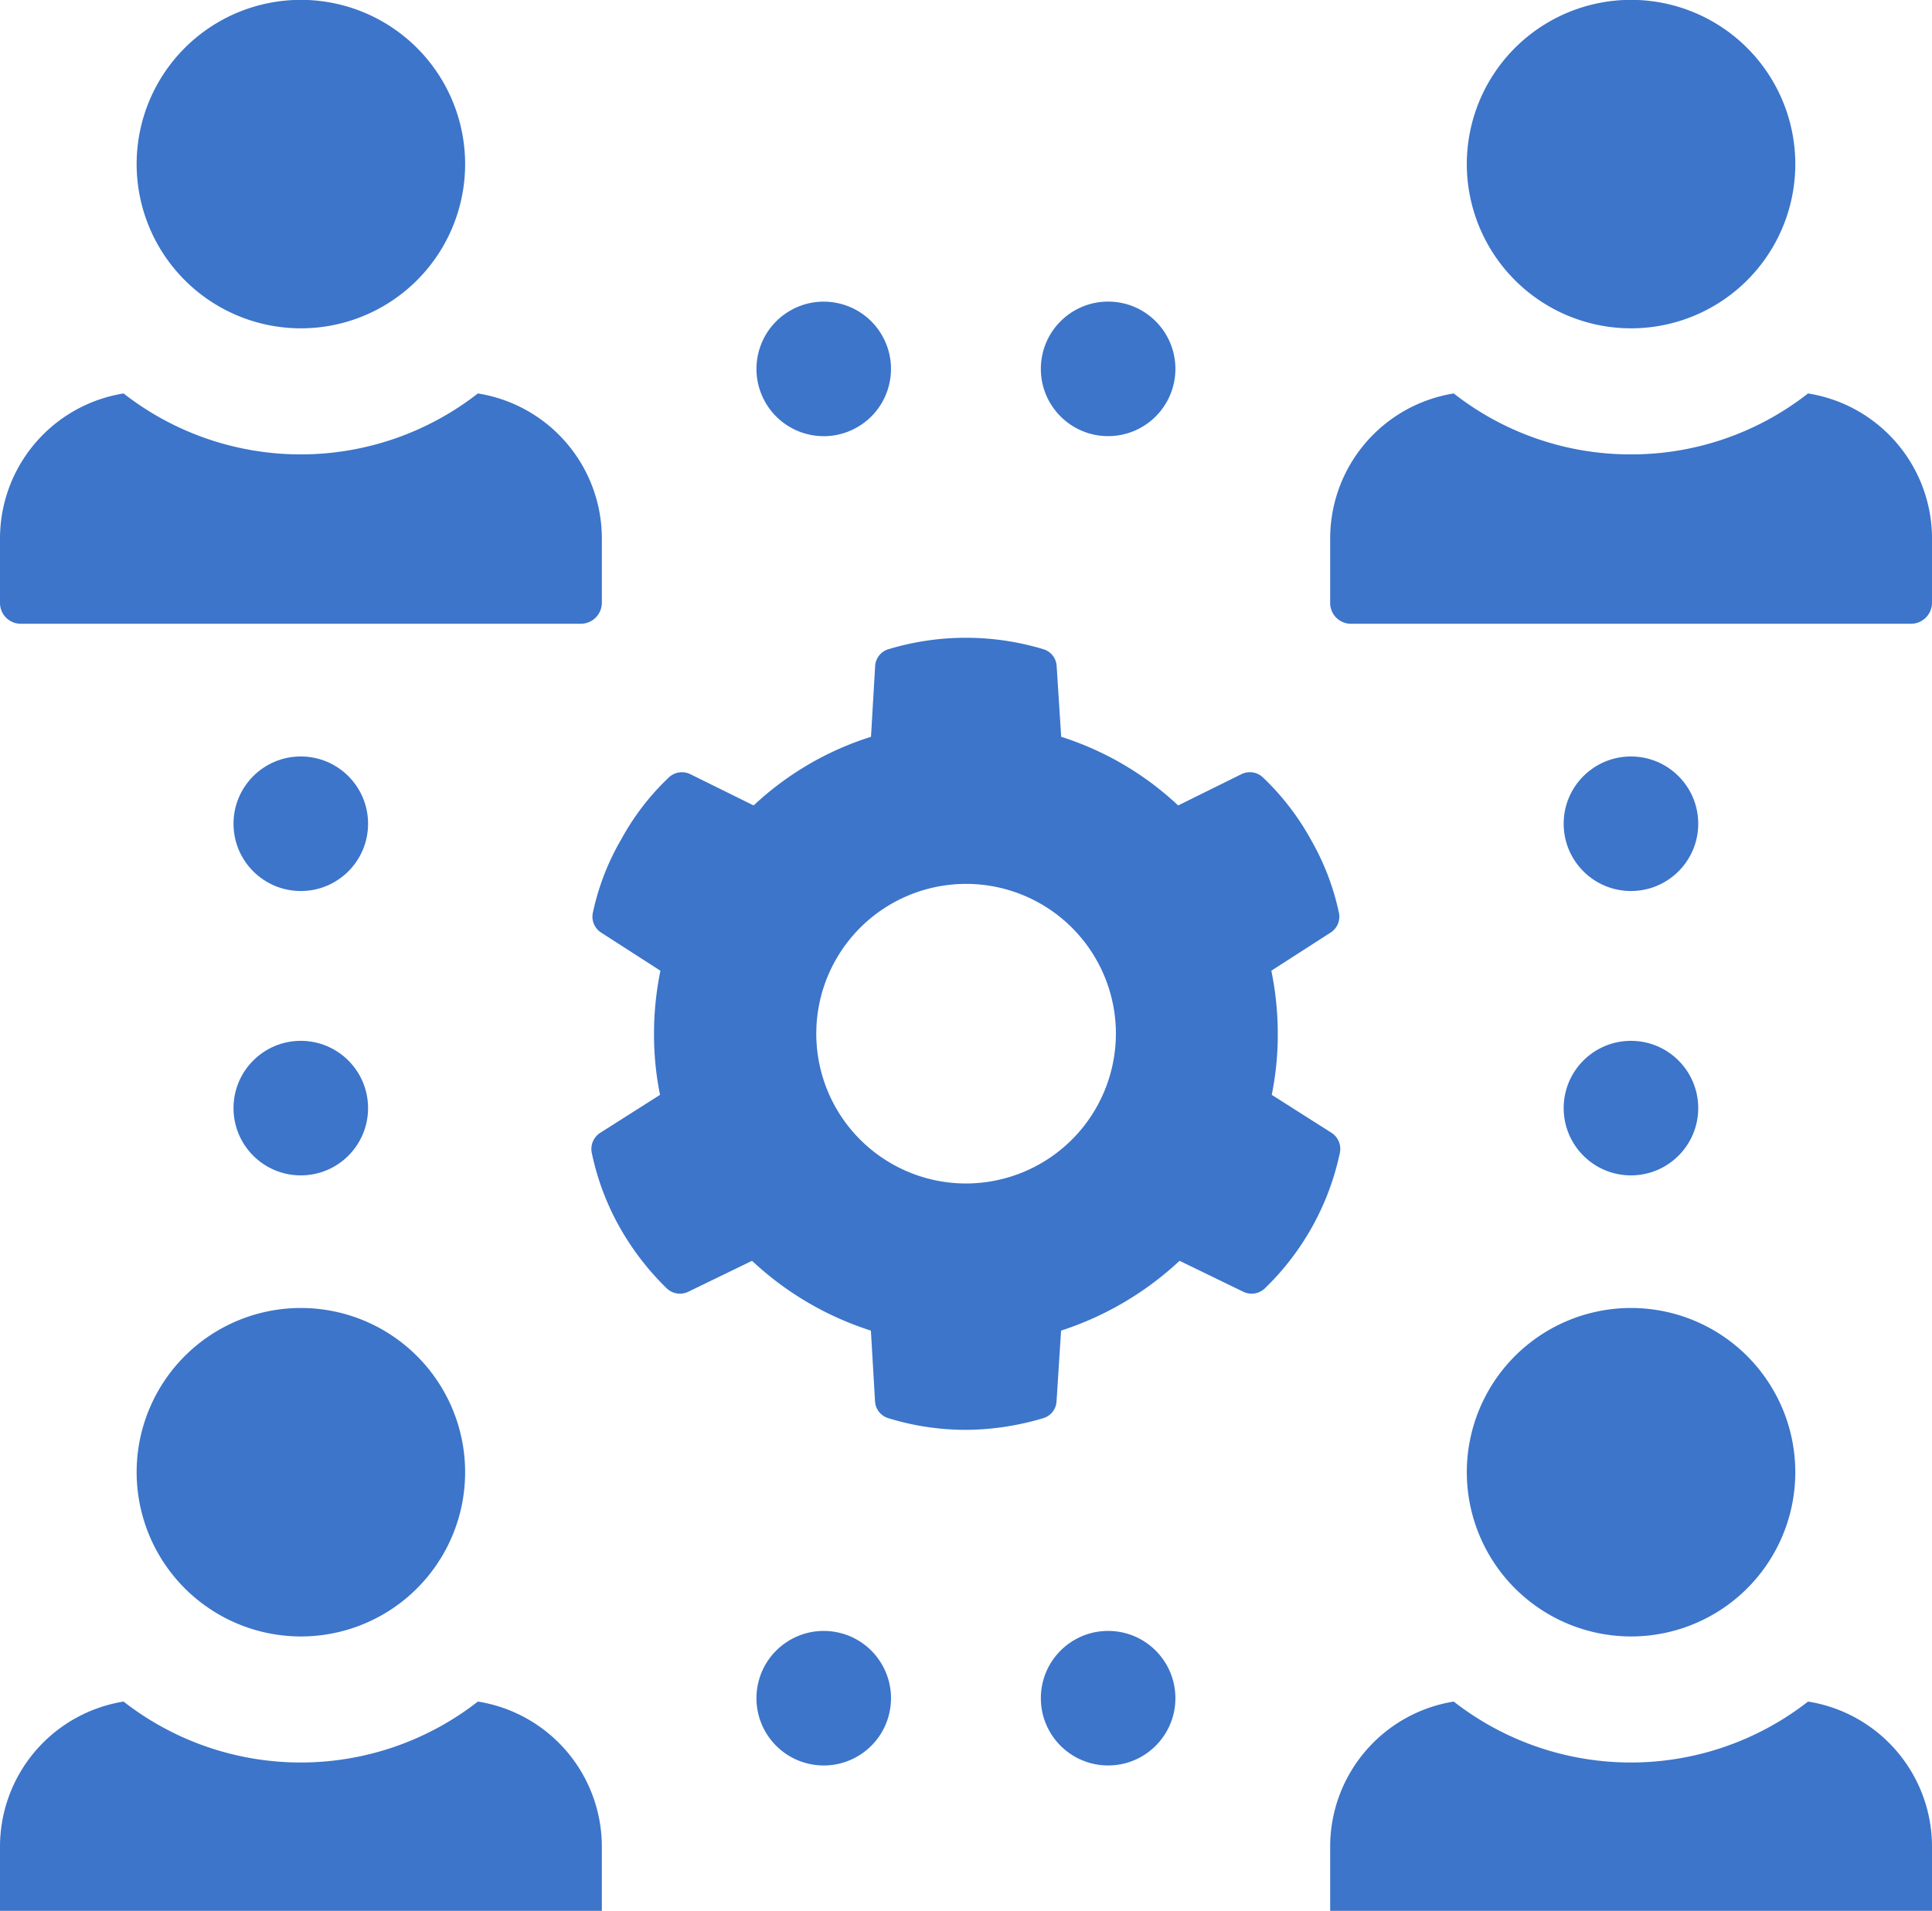
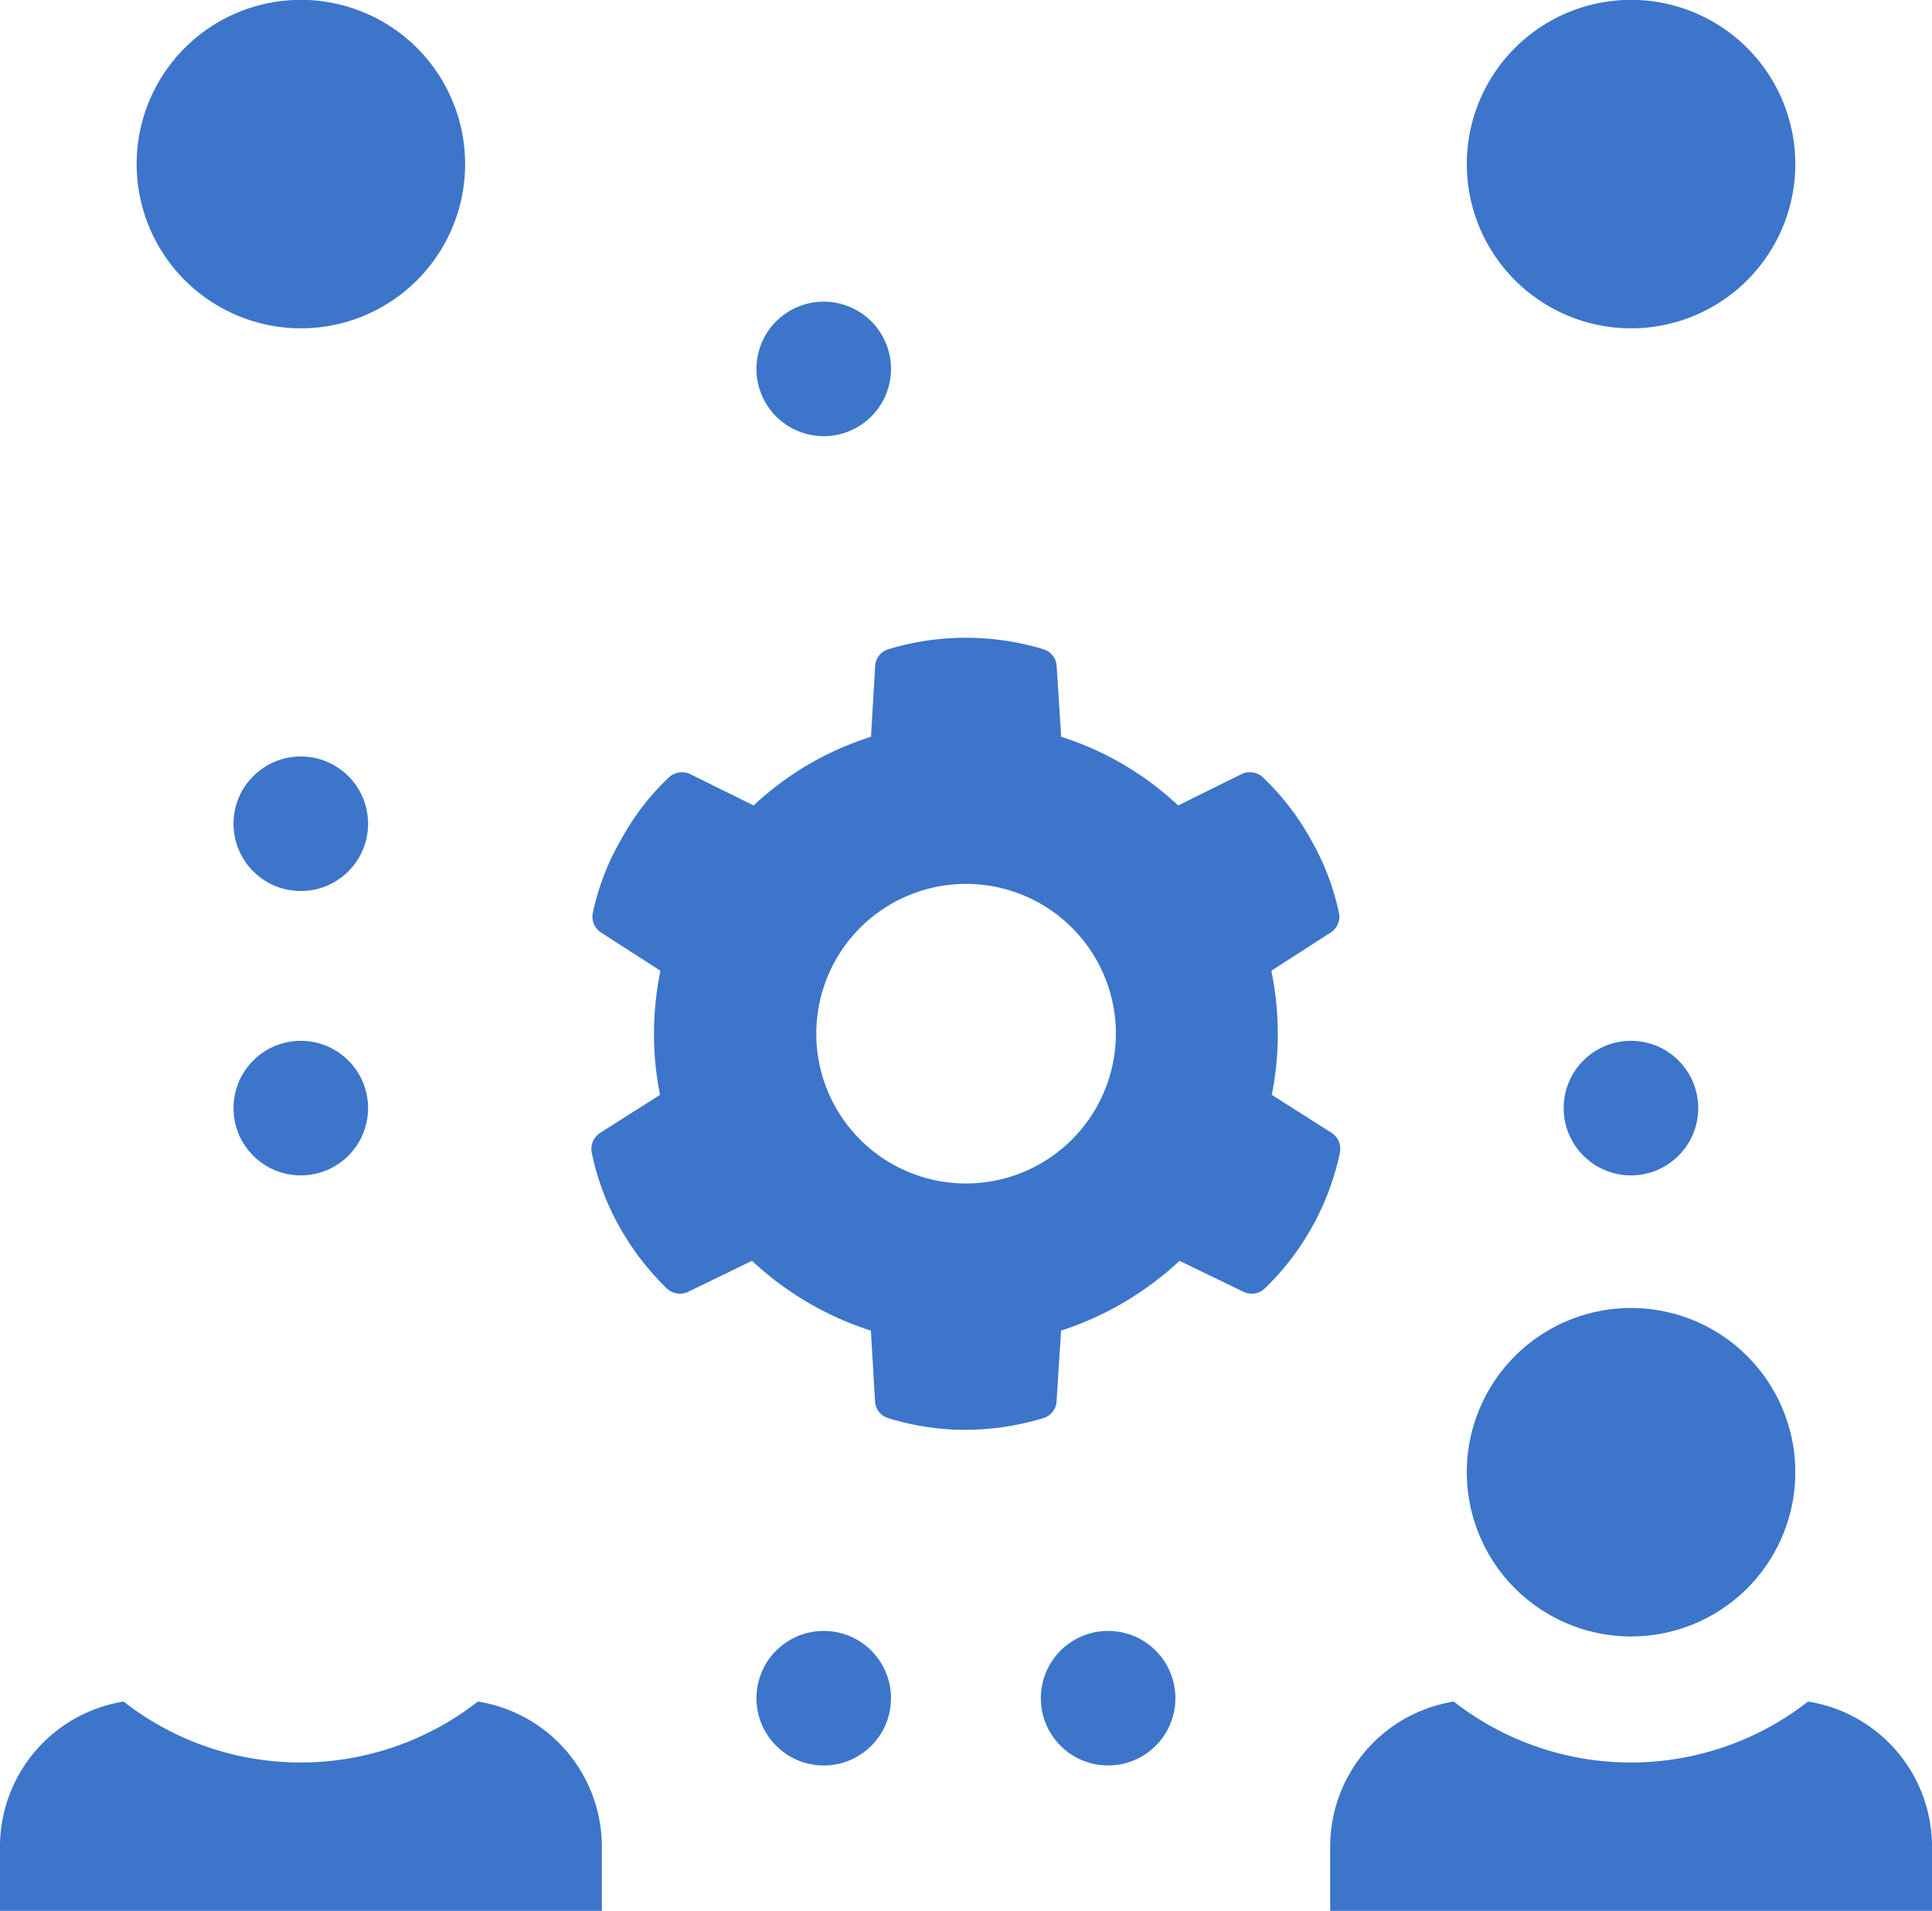
<svg xmlns="http://www.w3.org/2000/svg" width="128.216" height="126.822" viewBox="0 0 128.216 126.822">
  <g id="アートワーク_29" data-name="アートワーク 29" transform="translate(64.108 63.411)">
    <g id="グループ_682" data-name="グループ 682" transform="translate(-64.108 -63.411)">
      <g id="グループ_676" data-name="グループ 676">
-         <path id="パス_3115" data-name="パス 3115" d="M39.942,26.7v4.268a1.4,1.4,0,0,1-1.395,1.395H1.395A1.38,1.38,0,0,1,0,30.967V26.7a9.754,9.754,0,0,1,8.2-9.623,19.109,19.109,0,0,0,23.513,0A9.753,9.753,0,0,1,39.942,26.7Z" transform="translate(0 9.036)" fill="#3c75ca" />
        <path id="パス_3116" data-name="パス 3116" d="M16.825,21.791A10.9,10.9,0,1,0,5.93,10.895,10.908,10.908,0,0,0,16.825,21.791Z" transform="translate(3.138)" fill="#3c75ca" />
      </g>
      <g id="グループ_677" data-name="グループ 677" transform="translate(88.276)">
-         <path id="パス_3117" data-name="パス 3117" d="M97.671,26.7v4.268a1.4,1.4,0,0,1-1.395,1.395H59.125a1.38,1.38,0,0,1-1.395-1.395V26.7a9.752,9.752,0,0,1,8.2-9.623A19.025,19.025,0,0,0,77.7,21.122a19,19,0,0,0,11.742-4.045A9.753,9.753,0,0,1,97.671,26.7Z" transform="translate(-57.73 9.036)" fill="#3c75ca" />
        <path id="パス_3118" data-name="パス 3118" d="M74.553,21.791a10.9,10.9,0,1,0-10.893-10.9A10.907,10.907,0,0,0,74.553,21.791Z" transform="translate(-54.592)" fill="#3c75ca" />
      </g>
      <path id="パス_3119" data-name="パス 3119" d="M0,87.745V83.477a9.755,9.755,0,0,1,8.2-9.623,19.109,19.109,0,0,0,23.513,0,9.754,9.754,0,0,1,8.228,9.623v4.268" transform="translate(0 39.077)" fill="#3c75ca" />
-       <path id="パス_3120" data-name="パス 3120" d="M16.825,78.568A10.9,10.9,0,1,0,5.93,67.673,10.908,10.908,0,0,0,16.825,78.568Z" transform="translate(3.138 30.042)" fill="#3c75ca" />
      <path id="パス_3121" data-name="パス 3121" d="M57.73,87.745V83.477a9.754,9.754,0,0,1,8.2-9.623,19.109,19.109,0,0,0,23.513,0,9.754,9.754,0,0,1,8.228,9.623v4.268" transform="translate(30.546 39.077)" fill="#3c75ca" />
      <path id="パス_3122" data-name="パス 3122" d="M74.553,78.568A10.9,10.9,0,1,0,63.66,67.673,10.907,10.907,0,0,0,74.553,78.568Z" transform="translate(33.684 30.042)" fill="#3c75ca" />
      <g id="グループ_678" data-name="グループ 678" transform="translate(15.497 50.206)">
        <circle id="楕円形_12" data-name="楕円形 12" cx="4.465" cy="4.465" r="4.465" fill="#3c75ca" />
        <circle id="楕円形_13" data-name="楕円形 13" cx="4.465" cy="4.465" r="4.465" transform="translate(0 18.873)" fill="#3c75ca" />
      </g>
      <g id="グループ_679" data-name="グループ 679" transform="translate(49.295 19.11)">
        <circle id="楕円形_14" data-name="楕円形 14" cx="4.465" cy="4.465" r="4.465" transform="matrix(0.23, -0.973, 0.973, 0.23, 0, 8.692)" fill="#3c75ca" />
-         <ellipse id="楕円形_15" data-name="楕円形 15" cx="4.465" cy="4.465" rx="4.465" ry="4.465" transform="translate(19.78 0.906)" fill="#3c75ca" />
      </g>
      <g id="グループ_680" data-name="グループ 680" transform="translate(49.544 107.584)">
        <circle id="楕円形_16" data-name="楕円形 16" cx="4.465" cy="4.465" r="4.465" transform="translate(0 8.816) rotate(-80.783)" fill="#3c75ca" />
        <circle id="楕円形_17" data-name="楕円形 17" cx="4.465" cy="4.465" r="4.465" transform="translate(19.531 0.658)" fill="#3c75ca" />
      </g>
      <g id="グループ_681" data-name="グループ 681" transform="translate(103.772 50.206)">
-         <circle id="楕円形_18" data-name="楕円形 18" cx="4.465" cy="4.465" r="4.465" fill="#3c75ca" />
        <circle id="楕円形_19" data-name="楕円形 19" cx="4.465" cy="4.465" r="4.465" transform="translate(0 18.873)" fill="#3c75ca" />
      </g>
      <path id="パス_3123" data-name="パス 3123" d="M74.8,60.546l-3.982-2.529a20.164,20.164,0,0,0,.4-4.057,21,21,0,0,0-.427-4.182l3.931-2.529a1.253,1.253,0,0,0,.552-1.327,16.7,16.7,0,0,0-1.853-4.834,17.052,17.052,0,0,0-3.181-4.132,1.264,1.264,0,0,0-1.428-.225L64.607,38.81a20.377,20.377,0,0,0-7.763-4.557l-.3-4.684a1.235,1.235,0,0,0-.878-1.127,17.778,17.778,0,0,0-10.291,0,1.235,1.235,0,0,0-.878,1.127l-.275,4.684a20.288,20.288,0,0,0-7.788,4.557l-4.207-2.078a1.265,1.265,0,0,0-1.428.225,16.647,16.647,0,0,0-3.155,4.107,16.475,16.475,0,0,0-1.878,4.858,1.249,1.249,0,0,0,.55,1.327l3.931,2.529a21,21,0,0,0-.425,4.182,20.162,20.162,0,0,0,.4,4.057l-3.982,2.529a1.273,1.273,0,0,0-.552,1.3,17.179,17.179,0,0,0,1.8,4.858,17.947,17.947,0,0,0,3.179,4.156,1.265,1.265,0,0,0,1.428.226l4.233-2.054a20.788,20.788,0,0,0,7.887,4.633l.275,4.682a1.235,1.235,0,0,0,.878,1.127,17.411,17.411,0,0,0,5.158.777,18.2,18.2,0,0,0,5.133-.777,1.235,1.235,0,0,0,.878-1.127l.3-4.682a21.051,21.051,0,0,0,7.864-4.633l4.231,2.054a1.259,1.259,0,0,0,1.428-.226,17.549,17.549,0,0,0,4.983-9.014A1.273,1.273,0,0,0,74.8,60.546ZM50.533,63.9a9.942,9.942,0,1,1,9.942-9.942A9.955,9.955,0,0,1,50.533,63.9Z" transform="translate(13.581 14.647)" fill="#3c75ca" />
    </g>
  </g>
</svg>